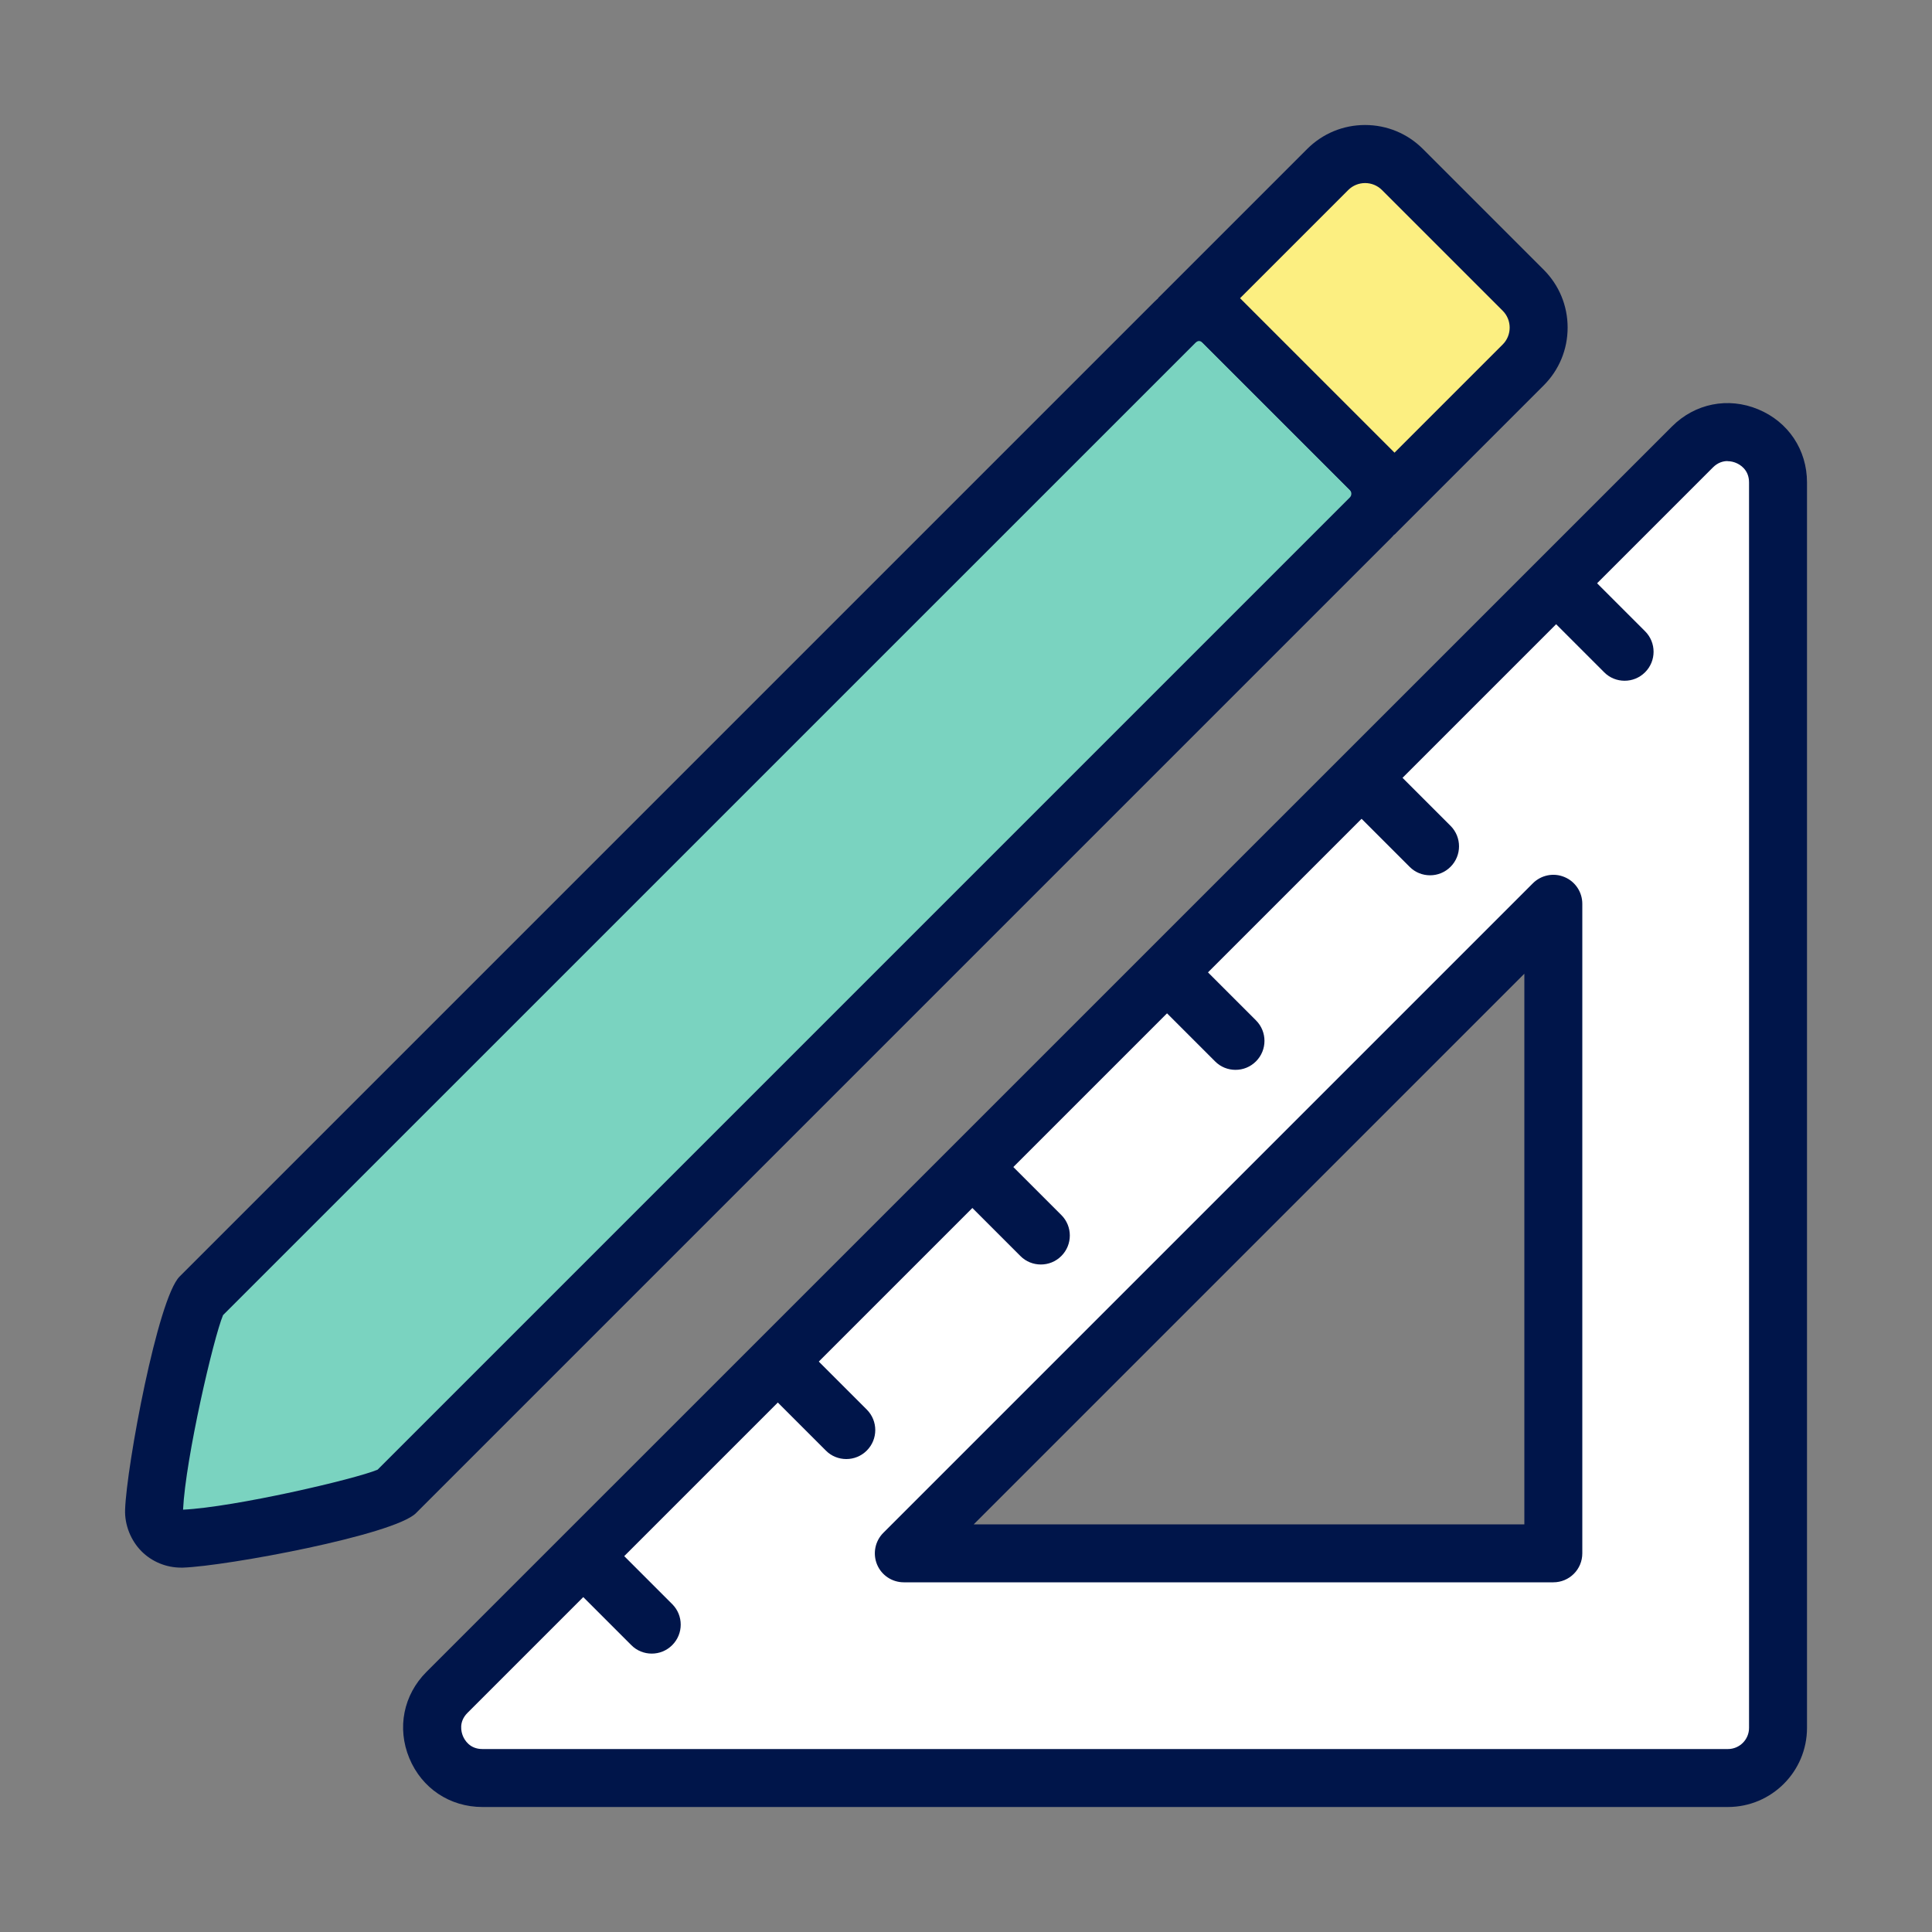
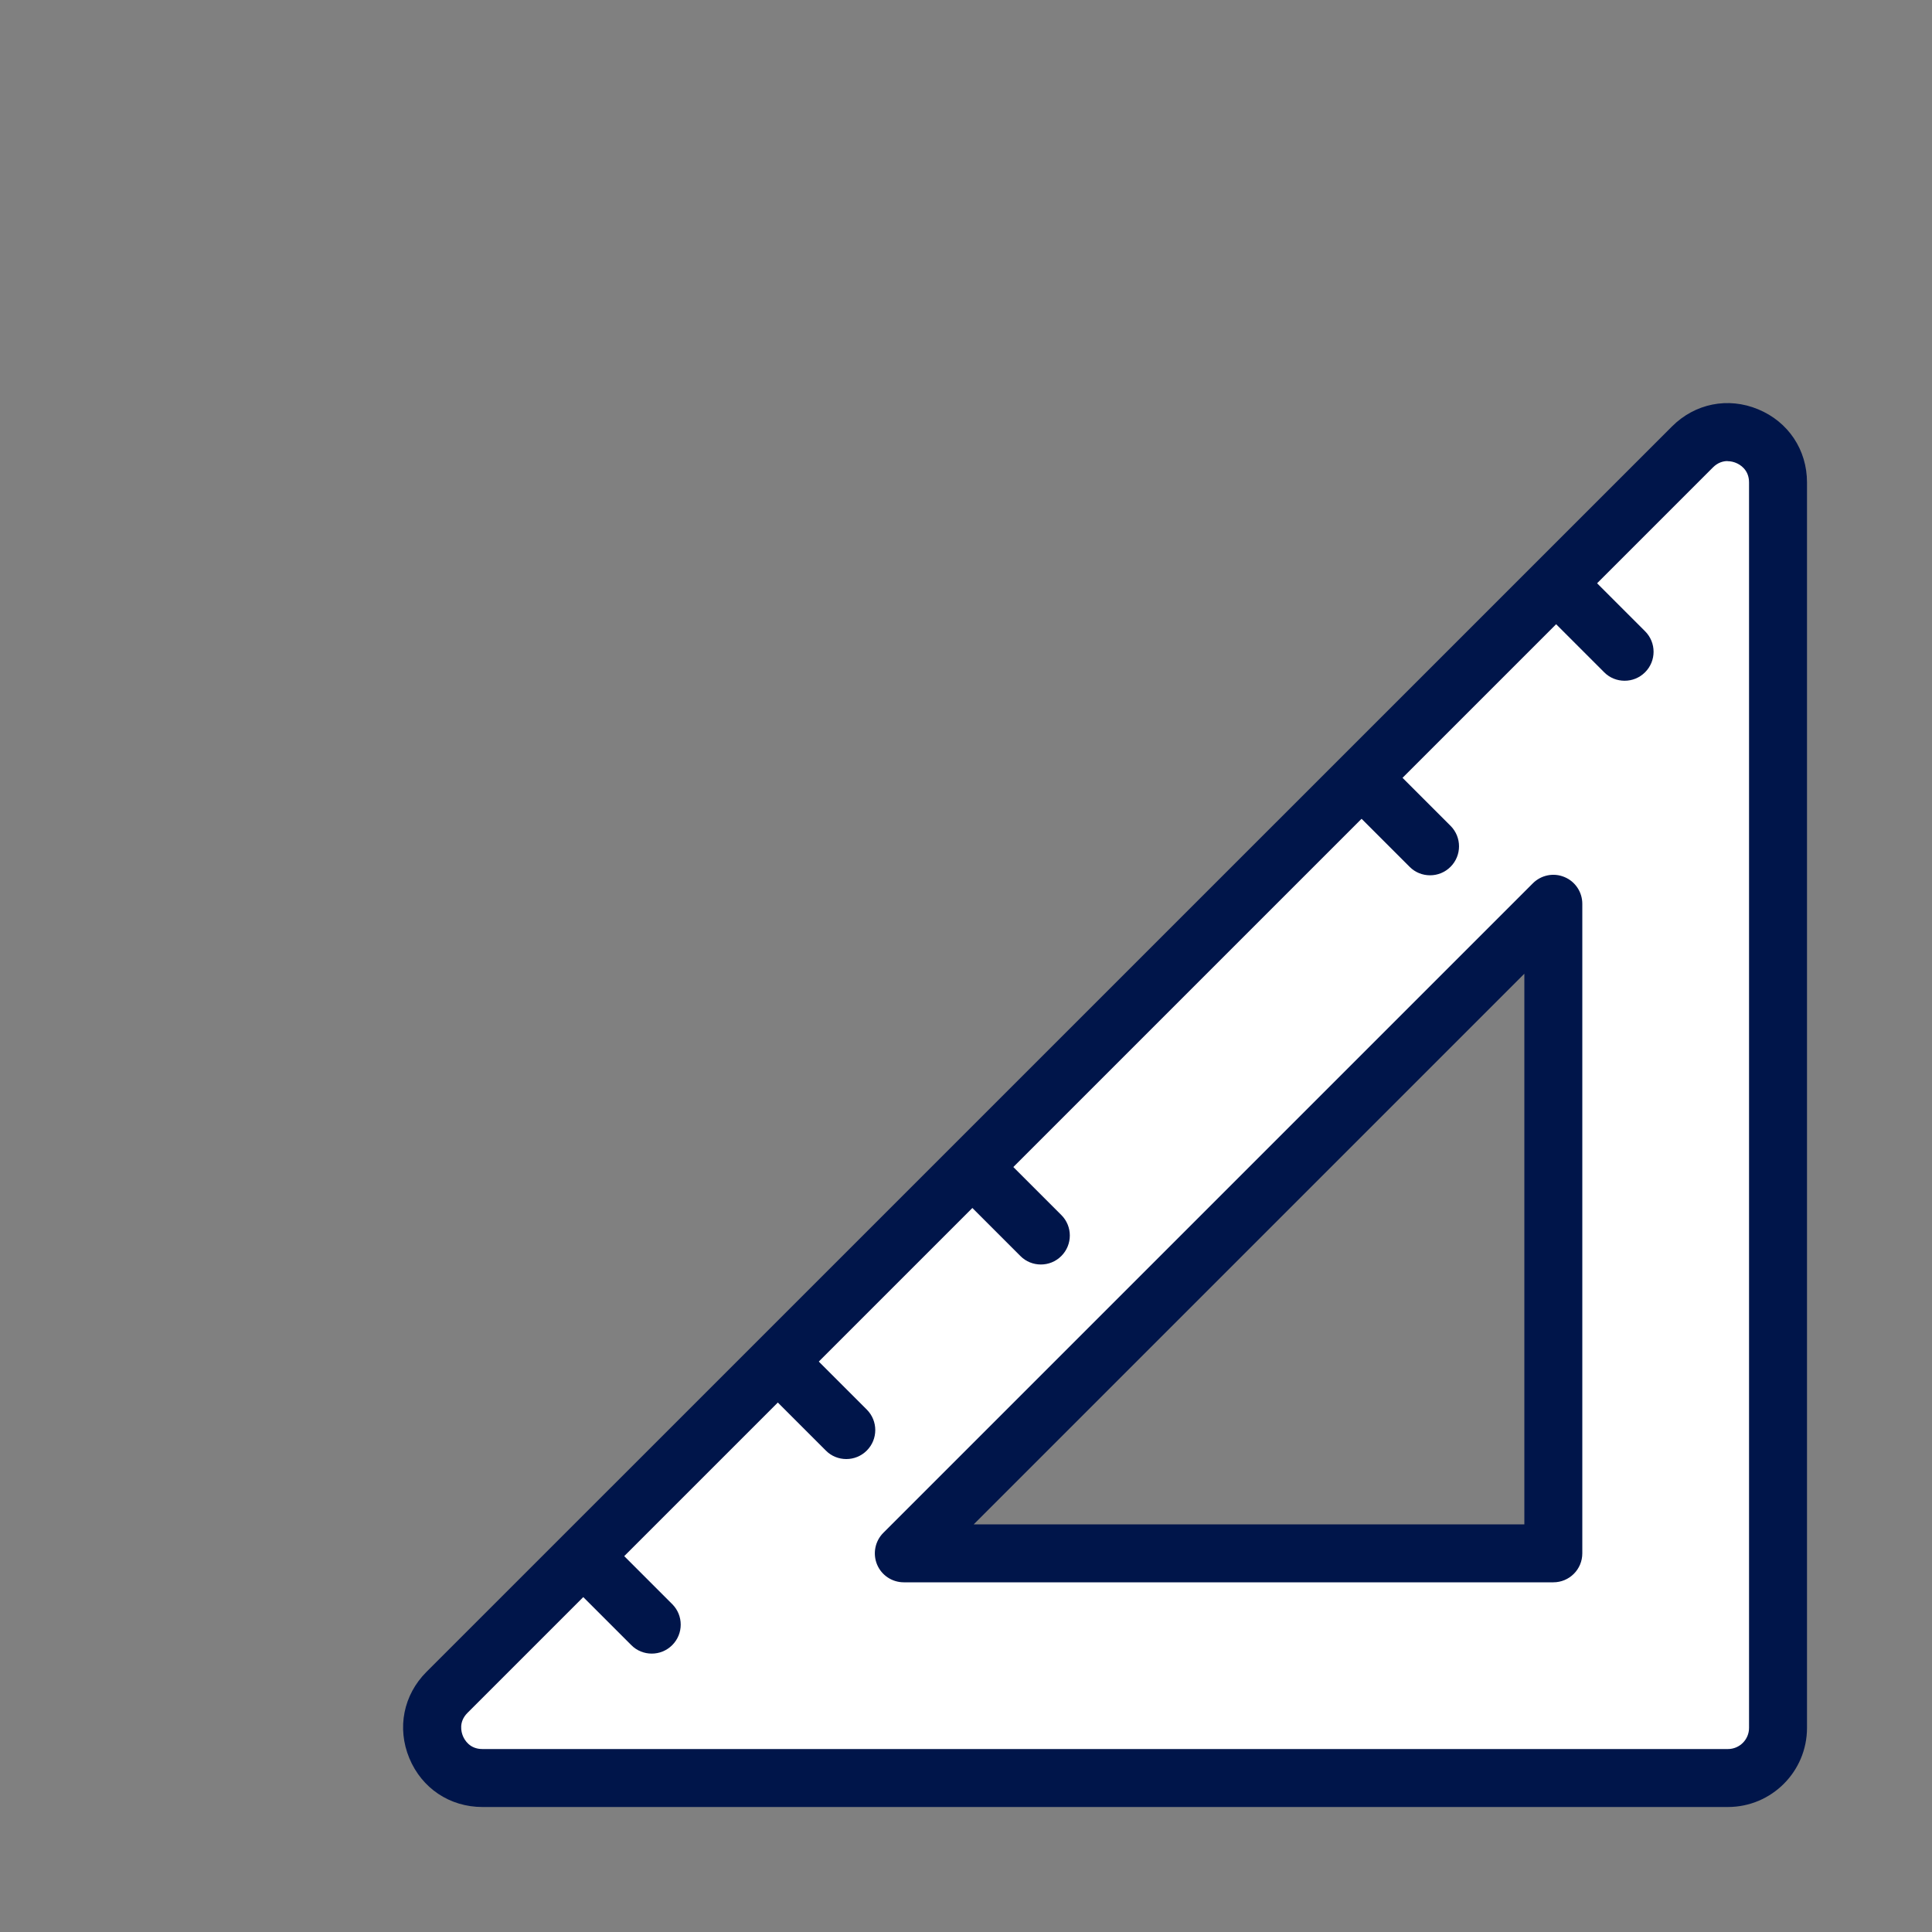
<svg xmlns="http://www.w3.org/2000/svg" id="uuid-eae76e5d-e92f-43ed-b678-784a43e5b86d" viewBox="0 0 200 200">
  <rect x="0" y="0" width="200" height="200" fill="#808080" stroke="none" />
  <g id="uuid-158e229d-9a81-45ea-96ea-a288c36b8de9">
    <path id="uuid-6b304ff9-e0b5-470d-8548-23644b982288" d="M160.8,160.8h-67.24l67.24-67.24v67.24ZM184.06,94.24v-44.3c0-4.62-5.59-6.94-8.86-3.67L46.27,175.2c-3.27,3.27-.95,8.86,3.67,8.86h128.93c2.87,0,5.19-2.32,5.19-5.19v-48.08" style="fill:#fff; stroke:#00154a; stroke-miterlimit:10;" />
  </g>
  <g id="uuid-1f0ebef5-e4a8-4bce-984a-721e4bade86c">
    <path d="M178.87,187.06H49.94c-3.38,0-6.28-1.94-7.57-5.06s-.61-6.54,1.78-8.93L173.08,44.15c2.39-2.39,5.81-3.07,8.92-1.78,3.12,1.29,5.06,4.19,5.06,7.57v128.93c0,4.52-3.67,8.19-8.19,8.19ZM178.83,47.73c-.45,0-1,.15-1.5.65L48.39,177.32c-.93.93-.64,1.98-.47,2.39s.7,1.35,2.02,1.35h128.93c1.21,0,2.19-.98,2.19-2.19V49.94c0-1.32-.95-1.86-1.35-2.02-.19-.08-.5-.18-.88-.18h0ZM160.8,163.8h-67.24c-1.21,0-2.31-.73-2.77-1.85-.46-1.12-.21-2.41.65-3.27l67.24-67.24c.86-.86,2.15-1.12,3.27-.65,1.12.46,1.85,1.56,1.85,2.77v67.24c0,1.66-1.34,3-3,3h0ZM100.8,157.8h57v-57l-57,57Z" style="fill:#00154a;" />
  </g>
  <g id="uuid-b1175b1a-8560-42d5-867e-8a35fccefab7">
    <path d="M168.18,70.47c-.77,0-1.54-.29-2.12-.88l-6.03-6.03c-1.17-1.17-1.17-3.07,0-4.24s3.07-1.17,4.24,0l6.03,6.03c1.17,1.17,1.17,3.07,0,4.24-.59.59-1.35.88-2.12.88h0Z" style="fill:#00154a;" />
  </g>
  <g id="uuid-e24d4b80-d426-43e4-94d1-4a31221bbb0a">
    <path d="M148.04,90.61c-.77,0-1.54-.29-2.12-.88l-6.03-6.03c-1.17-1.17-1.17-3.07,0-4.24s3.07-1.17,4.24,0l6.03,6.03c1.17,1.17,1.17,3.07,0,4.24-.59.59-1.35.88-2.12.88h0Z" style="fill:#00154a;" />
  </g>
  <g id="uuid-f082dee0-7e37-428a-bf8e-d32345e2474d">
-     <path d="M127.9,110.75c-.77,0-1.54-.29-2.12-.88l-6.03-6.03c-1.17-1.17-1.17-3.07,0-4.24s3.07-1.17,4.24,0l6.03,6.03c1.17,1.17,1.17,3.07,0,4.24-.59.59-1.35.88-2.12.88Z" style="fill:#00154a;" />
-   </g>
+     </g>
  <g id="uuid-48f9b48e-abaf-4987-a839-c0bfefc98d00">
    <path d="M107.75,130.9c-.77,0-1.54-.29-2.12-.88l-6.03-6.03c-1.17-1.17-1.17-3.07,0-4.24s3.07-1.17,4.24,0l6.03,6.03c1.17,1.17,1.17,3.07,0,4.24-.59.59-1.35.88-2.12.88Z" style="fill:#00154a;" />
  </g>
  <g id="uuid-dac83865-96f7-4ade-8e09-cee2145cff2b">
    <path d="M87.61,151.04c-.77,0-1.54-.29-2.12-.88l-6.03-6.03c-1.17-1.17-1.17-3.07,0-4.24s3.07-1.17,4.24,0l6.03,6.03c1.17,1.17,1.17,3.07,0,4.24-.59.59-1.35.88-2.12.88Z" style="fill:#00154a;" />
  </g>
  <g id="uuid-3a2350db-c356-4e8f-b2f8-0d06e1ccea72">
    <path d="M67.47,171.18c-.77,0-1.54-.29-2.12-.88l-6.03-6.03c-1.17-1.17-1.17-3.07,0-4.24s3.07-1.17,4.24,0l6.03,6.03c1.17,1.17,1.17,3.07,0,4.24-.59.59-1.35.88-2.12.88Z" style="fill:#00154a;" />
  </g>
-   <path d="M18.83,159.28c-1.62.06-2.95-1.27-2.89-2.89.21-5.8,3.71-21.05,4.76-22.11L121.61,33.37c1.39-1.39,3.63-1.39,5.02,0l15.22,15.22c1.39,1.39,1.39,3.63,0,5.02l-100.91,100.91c-1.06,1.06-16.31,4.55-22.11,4.76h0Z" style="fill:#7ad3c0;" />
-   <path d="M18.74,162.28c-1.53,0-3.02-.61-4.1-1.7s-1.75-2.7-1.69-4.31c.16-4.54,3.38-21.86,5.64-24.12L119.49,31.25c1.24-1.24,2.88-1.92,4.63-1.92s3.39.68,4.63,1.92l15.22,15.22c2.55,2.55,2.55,6.71,0,9.26l-100.91,100.91c-2.26,2.26-19.58,5.48-24.12,5.64h-.2,0ZM18.73,156.28h0ZM23.09,136.14c-.98,2.32-3.88,14.8-4.14,20.14,5.34-.26,17.82-3.16,20.14-4.14l100.64-100.64c.13-.13.16-.28.16-.39s-.03-.25-.16-.39l-15.22-15.22c-.27-.27-.51-.26-.77,0L23.09,136.14Z" style="fill:#00154a;" />
-   <path d="M145.18,17.54l12.5,12.5c2.14,2.14,2.14,5.6,0,7.74l-13.32,13.32-20.24-20.24,13.32-13.32c2.14-2.14,5.6-2.14,7.74,0h0Z" style="fill:#fcef81;" />
-   <path d="M144.36,55.34l-24.48-24.48,15.44-15.44c1.6-1.6,3.73-2.48,5.99-2.48s4.39.88,5.99,2.48l12.5,12.5c1.6,1.6,2.48,3.73,2.48,5.99s-.88,4.39-2.48,5.99l-15.45,15.45h0ZM128.36,30.86l16,16,11.2-11.2c.96-.96.96-2.53,0-3.49l-12.5-12.5c-.96-.96-2.53-.96-3.49,0l-11.2,11.2h0Z" style="fill:#00154a;" />
</svg>